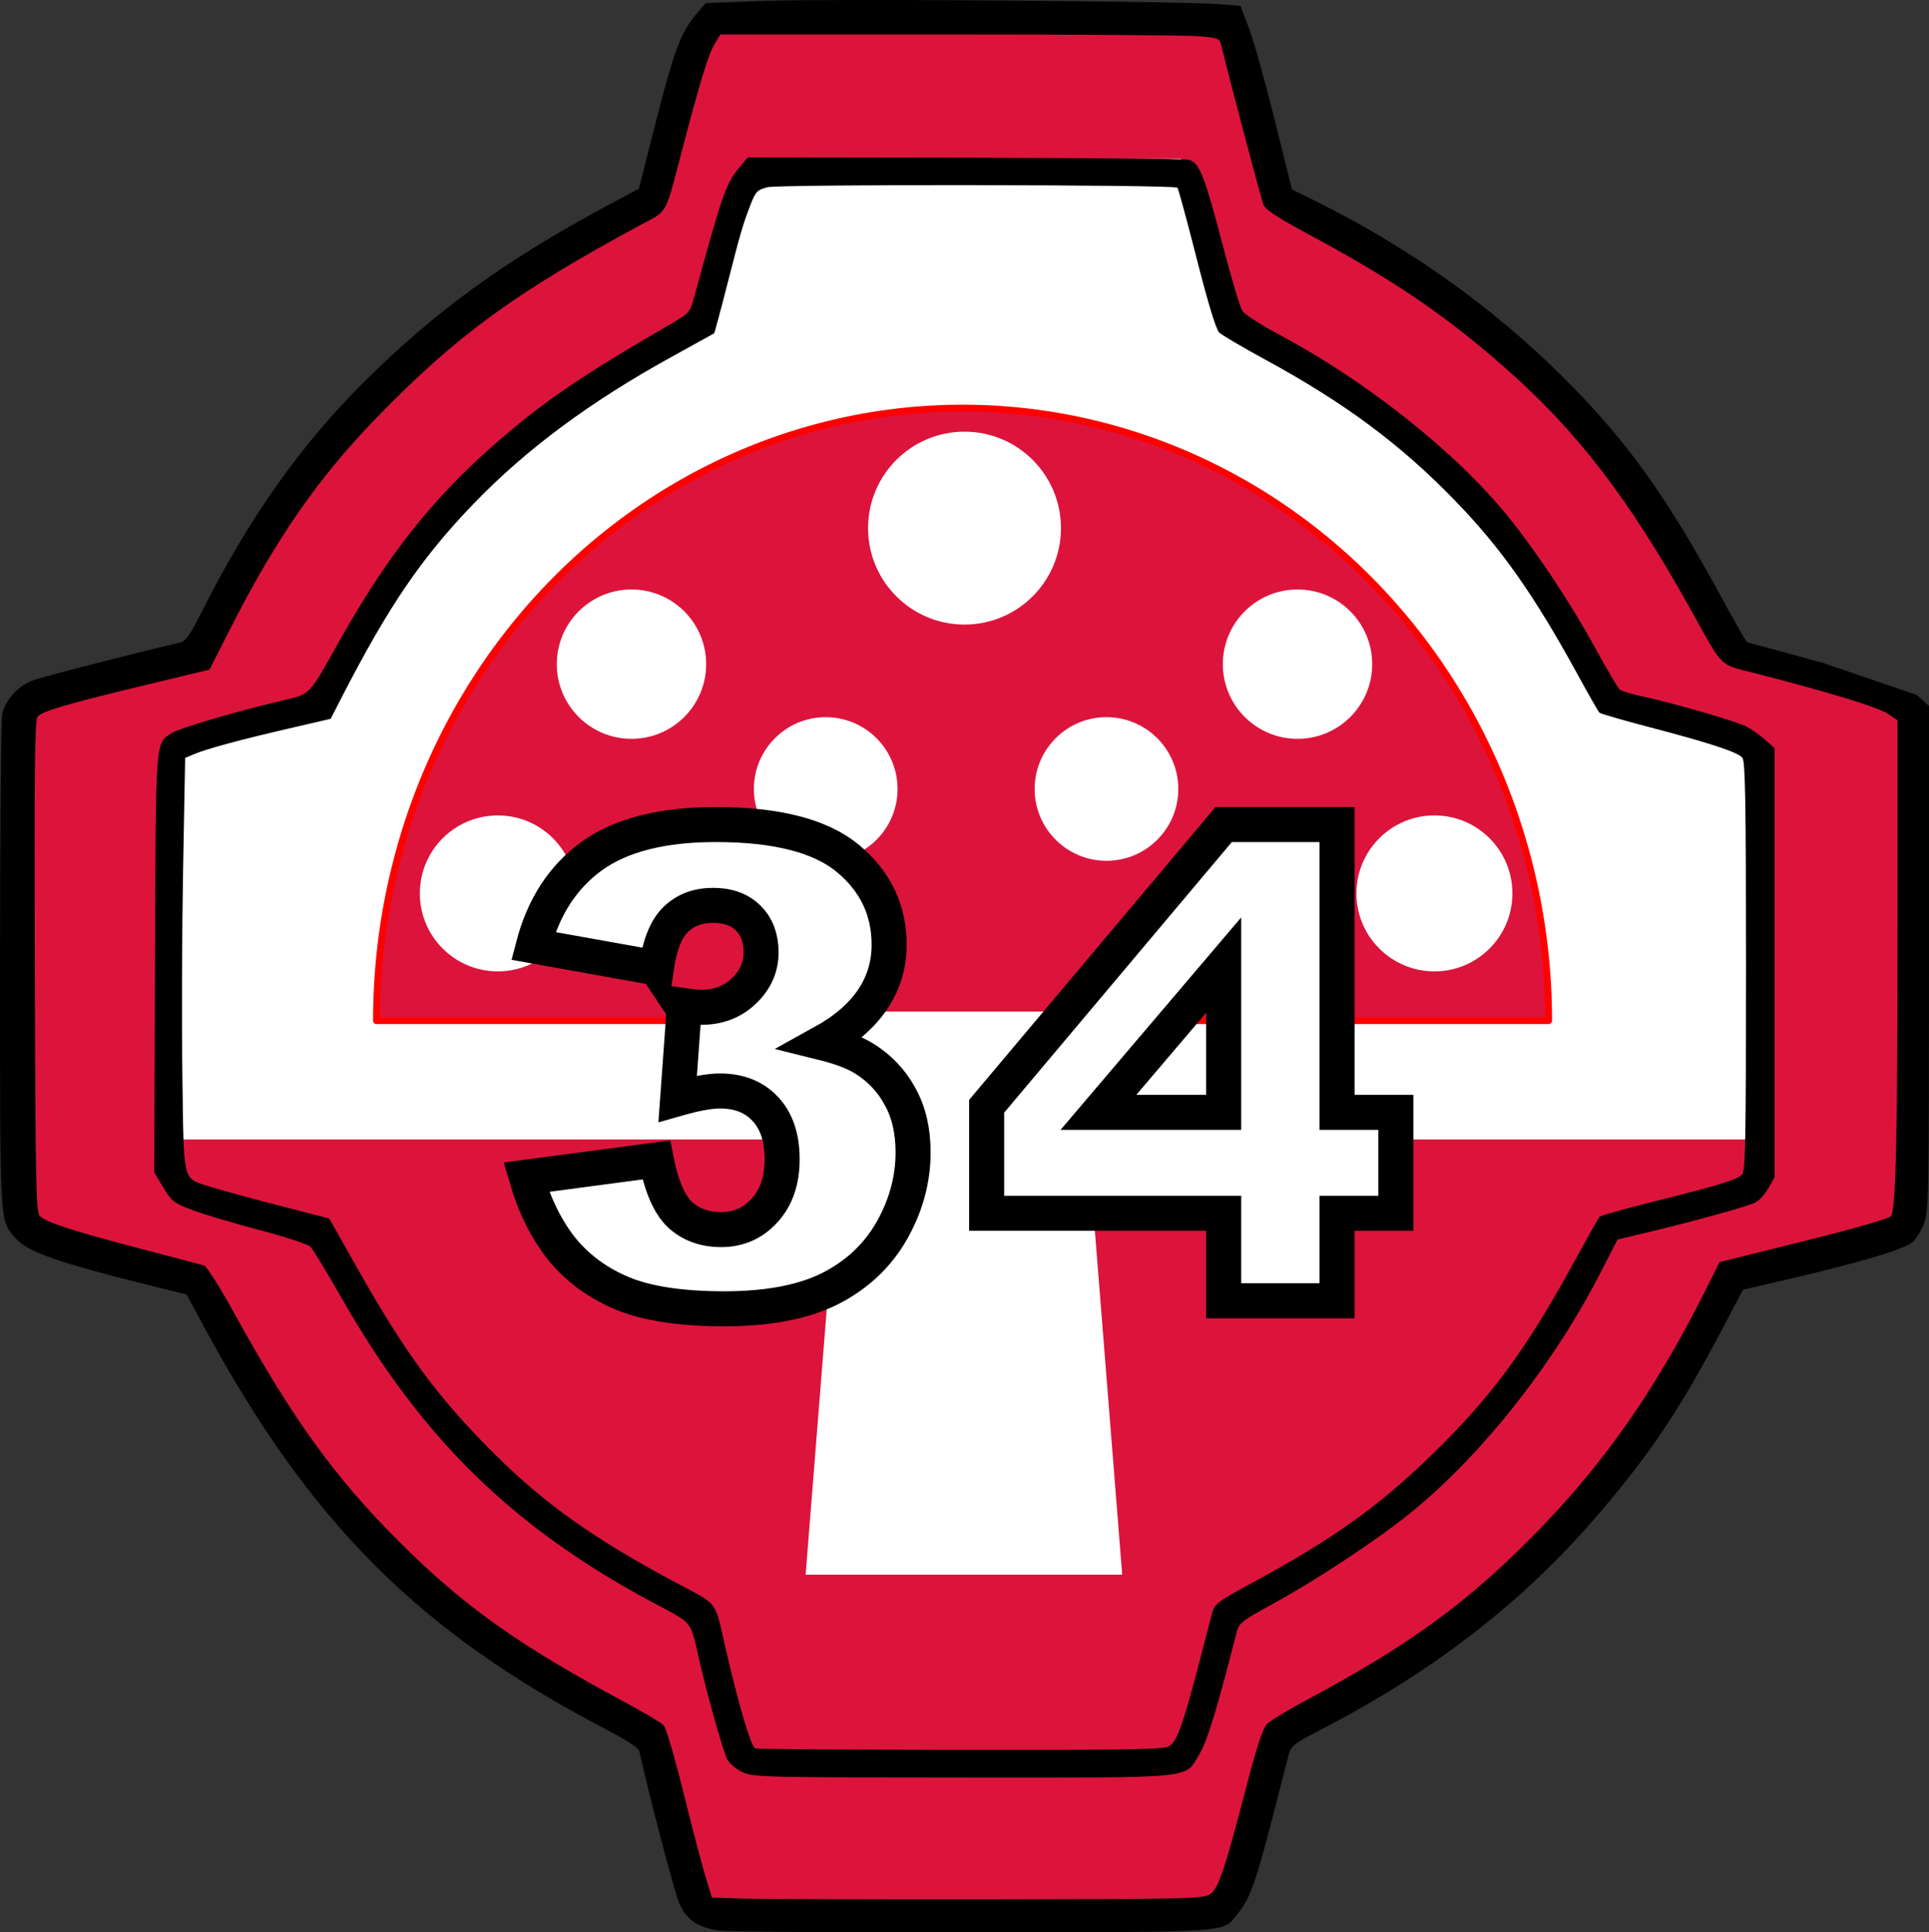
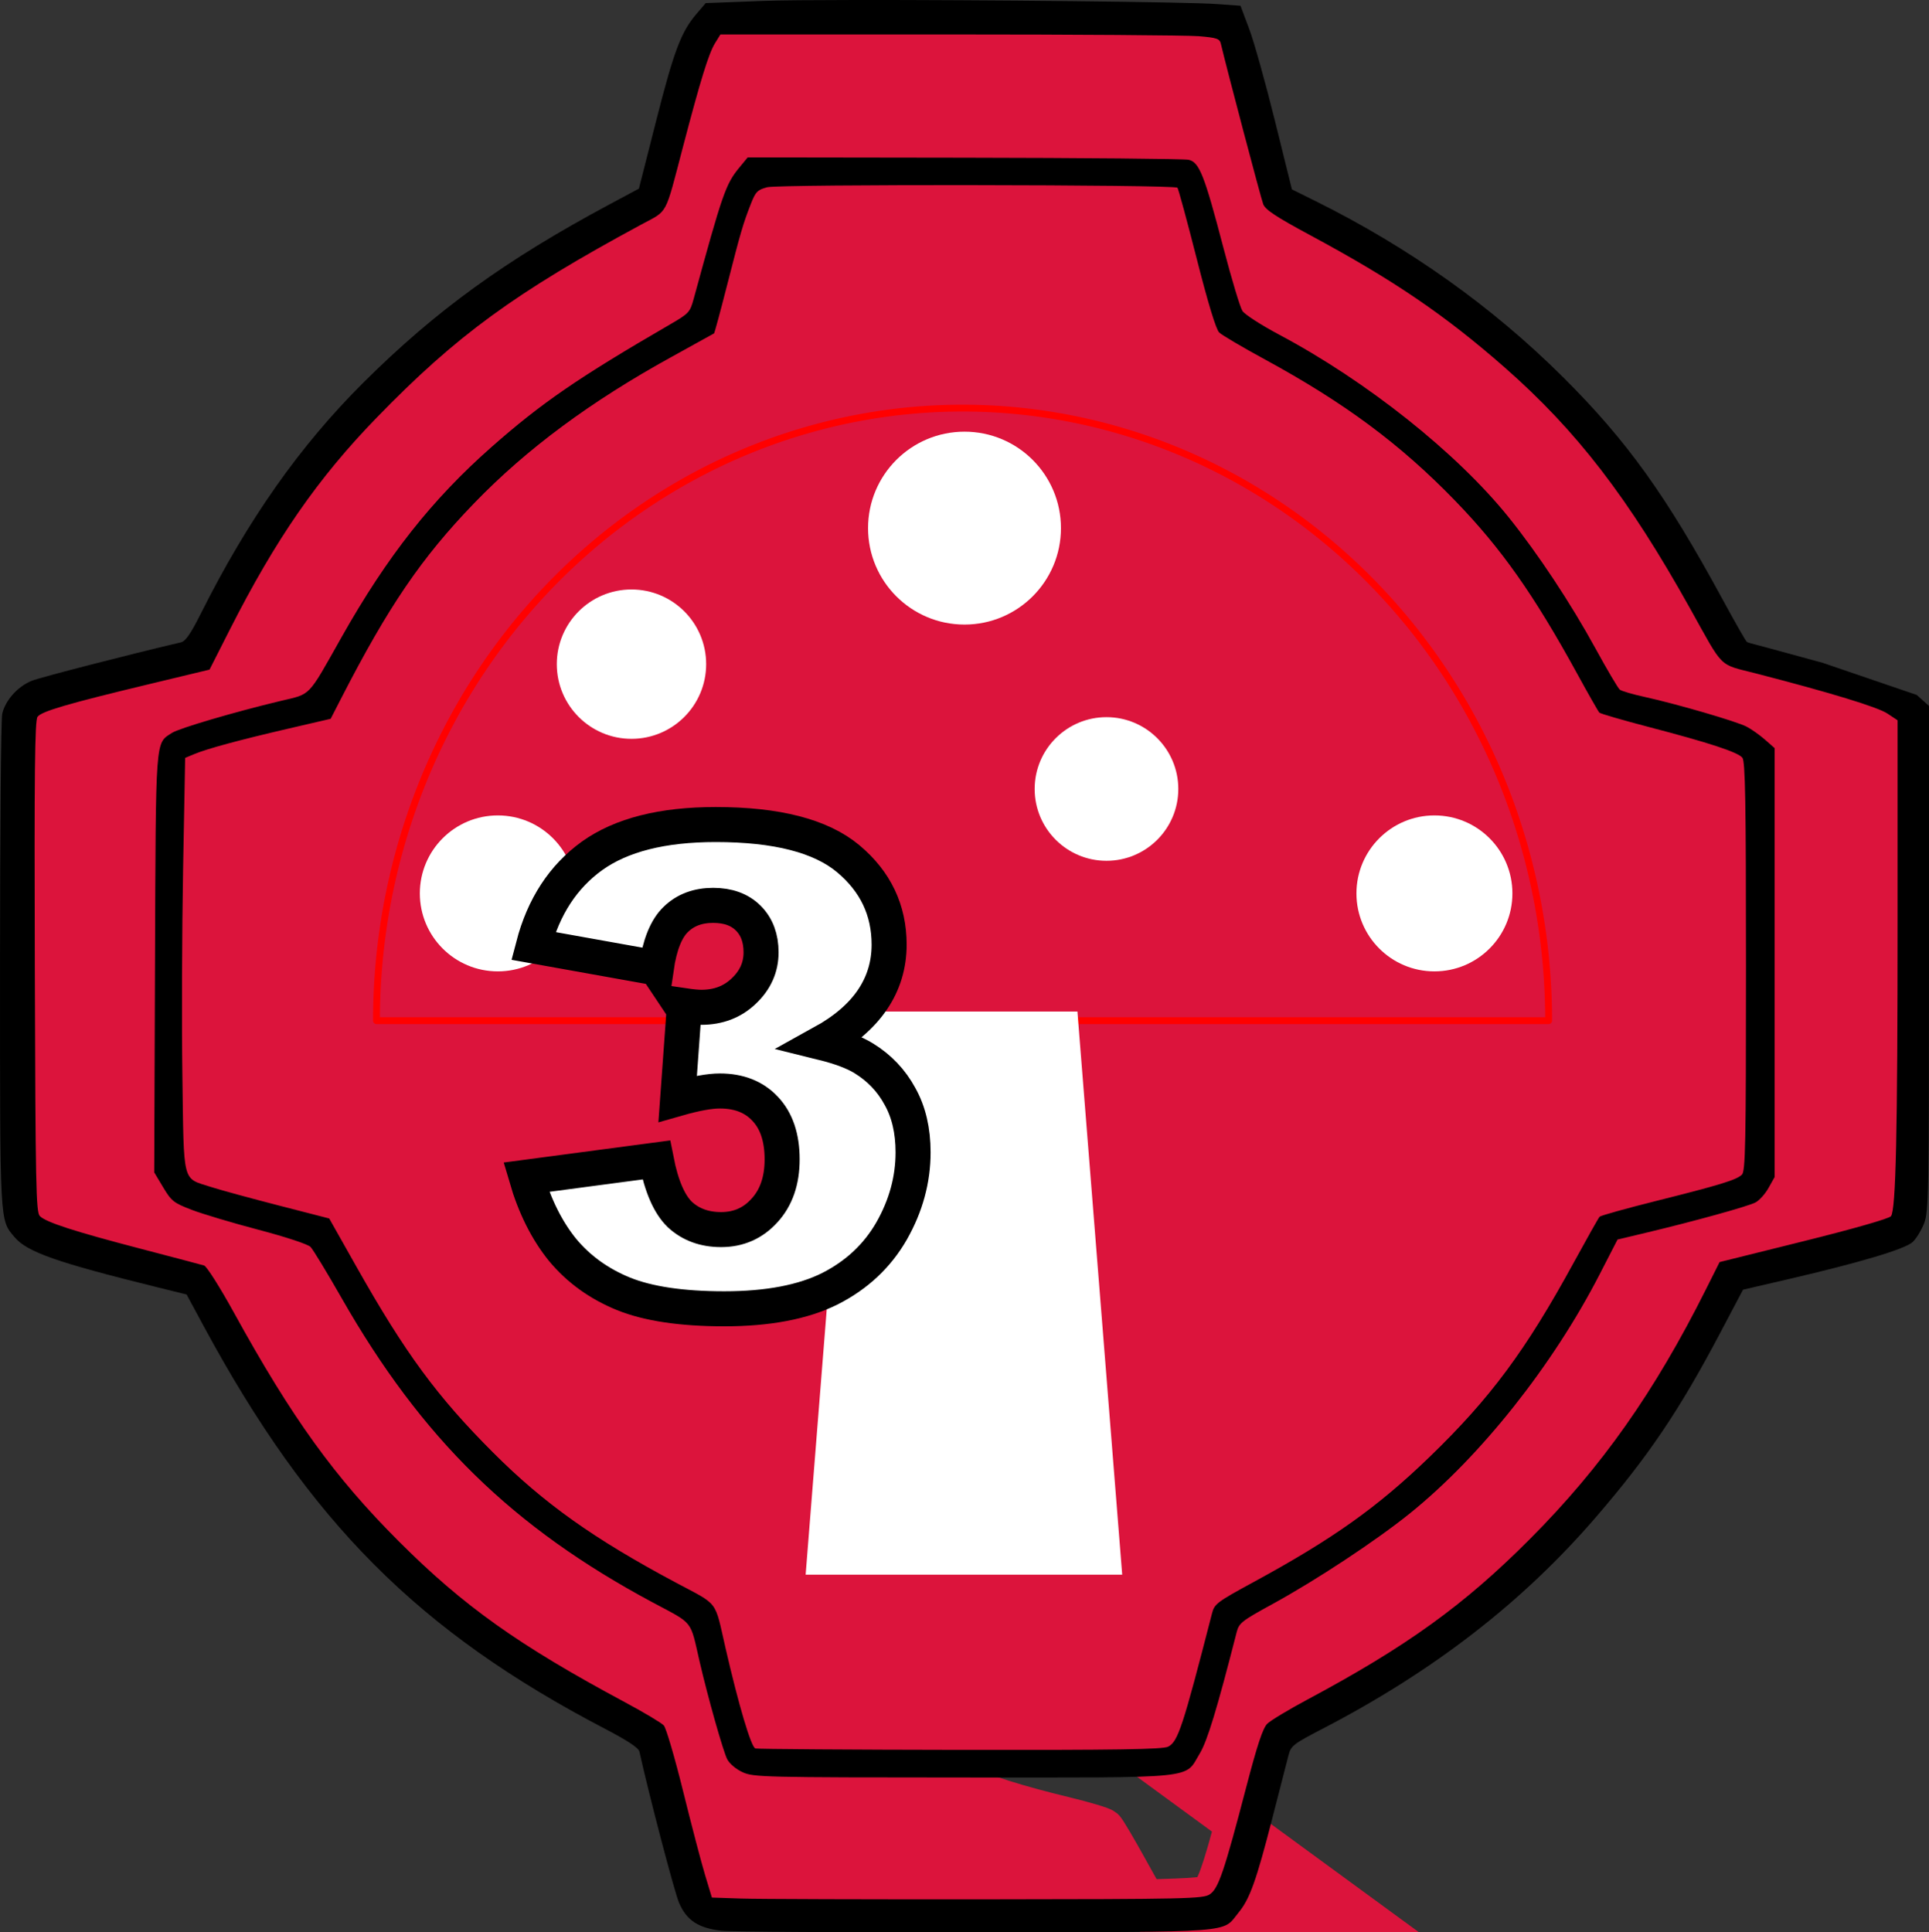
<svg xmlns="http://www.w3.org/2000/svg" width="123.805mm" height="124.025mm" viewBox="0 0 123.805 124.025" version="1.1" id="svg2155">
  <rect x="0" y="0" width="123.805" height="124.025" fill="#333333" stroke="none" />
  <title id="title2744">Area-PL-34</title>
  <defs id="defs2149">
    <clipPath id="clipPath4771">
      <rect transform="scale(1,-1)" x="-559.36" y="-127.14" width="1607.1" height="110.98" stop-color="#000000" style="fill:none;stroke:#0000ff;stroke-width:0.624;stroke-linejoin:round;paint-order:stroke fill markers" id="rect2994" />
    </clipPath>
  </defs>
  <g id="layer1" transform="translate(-244.258,-69.434)">
    <path style="fill:#dc143c;fill-opacity:1;stroke:none;stroke-width:2.694;stroke-linecap:round;stroke-linejoin:miter;stroke-miterlimit:4;stroke-dasharray:none;stroke-opacity:1;paint-order:stroke fill markers" d="m 293.042,182.857 -0.849,-0.067 -0.342,-1.113 c -0.188,-0.612 -0.735,-2.753 -1.217,-4.758 l -0.875,-3.645 -2.245,-1.182 c -7.708,-4.057 -12.046,-7.598 -16.644,-13.585 -1.665,-2.168 -2.992,-4.266 -4.909,-7.763 -0.811,-1.479 -1.498,-2.715 -1.527,-2.746 -0.029,-0.031 -1.631,-0.453 -3.561,-0.937 -4.082,-1.024 -5.512,-1.494 -5.823,-1.915 -0.165,-0.222 -0.235,-1.645 -0.264,-5.343 -0.053,-6.863 0.051,-21.492 0.155,-21.873 0.11,-0.403 2.302,-1.035 8.282,-2.388 l 1.304,-0.295 1.344,-2.654 c 2.858,-5.642 5.921,-9.769 9.968,-13.427 3.574,-3.231 6.828,-5.464 11.963,-8.208 l 1.983,-1.059 0.597,-2.443 c 1.053,-4.307 1.729,-6.492 2.136,-6.899 0.38,-0.38 0.496,-0.386 8.141,-0.456 4.266,-0.039 10.368,-0.011 13.56,0.061 l 5.805,0.132 0.439,1.461 c 0.242,0.804 0.729,2.673 1.083,4.155 0.354,1.482 0.722,2.986 0.818,3.343 0.164,0.609 0.335,0.733 2.733,1.99 3.127,1.638 5.272,2.957 7.437,4.574 6.072,4.534 9.829,9.052 13.981,16.813 l 1.227,2.294 0.913,0.255 c 0.502,0.141 2.358,0.625 4.125,1.076 1.767,0.451 3.517,0.992 3.889,1.201 l 0.677,0.38 0.132,2.626 c 0.073,1.444 0.091,7.543 0.041,13.552 -0.079,9.367 -0.13,10.965 -0.36,11.195 -0.148,0.148 -2.32,0.776 -4.828,1.397 l -4.559,1.129 -0.513,0.968 c -3.994,7.532 -5.863,10.209 -10.084,14.446 -3.369,3.382 -6.833,5.879 -12.034,8.676 l -2.694,1.449 -0.973,3.88 c -0.535,2.134 -1.152,4.267 -1.371,4.739 -0.376,0.812 -0.445,0.866 -1.252,0.976 -0.874,0.12 -24.276,0.106 -25.81,-0.015 z" id="path2872" />
-     <path style="fill:#dc143c;fill-opacity:1;stroke:#dc143c;stroke-width:2.63;stroke-linecap:round;stroke-linejoin:miter;stroke-miterlimit:4;stroke-dasharray:none;stroke-opacity:1;paint-order:stroke fill markers" d="m 293.145,191.325 c -1.736,-0.061 -3.17,-0.125 -3.186,-0.141 -0.211,-0.211 -1.74,-6.086 -2.778,-10.671 -0.064,-0.283 -0.718,-0.714 -2.497,-1.648 -6.753,-3.542 -10.454,-6.128 -14.48,-10.118 -4.387,-4.348 -7.161,-8.164 -10.866,-14.944 l -1.677,-3.069 -4.555,-1.171 c -5.092,-1.309 -6.204,-1.712 -6.497,-2.356 -0.213,-0.467 -0.295,-29.885 -0.087,-31.143 0.097,-0.588 0.185,-0.676 0.919,-0.915 0.949,-0.309 5.679,-1.501 8.359,-2.107 1.026,-0.232 1.889,-0.448 1.918,-0.479 0.029,-0.032 0.544,-1.044 1.146,-2.249 3.163,-6.339 6.06,-10.483 10.242,-14.649 4.683,-4.666 8.529,-7.46 15.184,-11.029 1.399,-0.75 2.606,-1.423 2.683,-1.494 0.077,-0.072 0.61,-1.977 1.186,-4.234 1.2,-4.708 1.615,-6.031 2.088,-6.647 l 0.337,-0.438 11.452,-0.061 c 6.299,-0.033 13.445,-0.005 15.881,0.064 l 4.428,0.124 0.433,1.427 c 0.238,0.785 0.867,3.242 1.398,5.46 0.74,3.089 1.05,4.102 1.325,4.328 0.198,0.162 1.564,0.919 3.036,1.683 3.373,1.749 5.71,3.201 8.421,5.232 7.099,5.318 11.586,10.764 16.421,19.93 0.598,1.135 1.226,2.137 1.396,2.227 0.169,0.09 1.889,0.562 3.823,1.047 4.569,1.146 6.247,1.685 6.84,2.196 l 0.484,0.416 -0.007,14.702 c -0.004,8.086 -0.069,15.227 -0.144,15.869 l -0.136,1.167 -1.961,0.541 c -1.078,0.298 -3.571,0.925 -5.539,1.393 l -3.579,0.852 -0.516,1.035 c -2.974,5.964 -5.53,9.946 -8.878,13.829 -4.893,5.676 -10.017,9.621 -17.526,13.495 -1.539,0.794 -2.386,1.334 -2.48,1.58 -0.078,0.206 -0.551,1.985 -1.051,3.953 -1.148,4.519 -1.663,6.149 -2.086,6.603 -0.314,0.337 -0.606,0.367 -4.592,0.476 -4.979,0.136 -19.724,0.097 -24.279,-0.064 z m 26.477,-7.732 c 0.904,-0.251 1.682,-1.089 2.152,-2.316 0.206,-0.538 0.749,-2.463 1.206,-4.276 l 0.831,-3.298 2.282,-1.226 c 2.977,-1.6 6.936,-4.243 9.155,-6.113 4.495,-3.787 8.633,-9.053 11.6,-14.763 l 1.271,-2.446 3.464,-0.841 c 1.905,-0.463 3.977,-1.015 4.603,-1.228 1.017,-0.345 1.187,-0.472 1.578,-1.176 l 0.439,-0.789 V 131.294 117.467 l -0.701,-0.594 c -0.386,-0.327 -1.046,-0.757 -1.467,-0.957 -0.901,-0.428 -7.322,-2.11 -7.621,-1.997 -0.119,0.045 -0.569,-0.638 -1.066,-1.615 -1.995,-3.925 -4.704,-7.976 -7.295,-10.912 -3.409,-3.863 -9.117,-8.181 -14.115,-10.68 -0.772,-0.386 -1.572,-0.848 -1.778,-1.028 -0.286,-0.249 -0.585,-1.182 -1.257,-3.922 -0.89,-3.631 -1.407,-5.263 -1.862,-5.885 -0.243,-0.332 -0.598,-0.34 -14.574,-0.34 h -14.325 l -0.52,0.614 c -0.286,0.338 -0.67,0.903 -0.853,1.256 -0.28,0.54 -1.767,5.763 -2.175,7.642 -0.107,0.494 -0.322,0.675 -1.644,1.386 -5.53,2.973 -9.346,5.724 -13.094,9.439 -3.344,3.315 -5.645,6.479 -8.349,11.484 -1.031,1.909 -1.532,2.666 -1.801,2.726 -3.052,0.682 -7.72,1.951 -8.264,2.248 -0.446,0.243 -0.829,0.638 -1.052,1.084 -0.341,0.683 -0.351,1.052 -0.351,14.029 v 13.327 l 0.418,0.85 c 0.233,0.473 0.661,0.999 0.964,1.186 0.714,0.44 3.121,1.196 6.07,1.909 1.302,0.315 2.461,0.66 2.576,0.768 0.115,0.108 0.818,1.301 1.563,2.651 1.716,3.109 2.563,4.434 4.373,6.84 4.495,5.976 9.447,10.069 16.74,13.837 l 1.666,0.861 0.984,3.971 c 0.541,2.184 1.12,4.258 1.286,4.609 0.349,0.736 0.976,1.201 1.851,1.374 1.084,0.214 26.311,0.182 27.091,-0.035 z" id="path2874" />
+     <path style="fill:#dc143c;fill-opacity:1;stroke:#dc143c;stroke-width:2.63;stroke-linecap:round;stroke-linejoin:miter;stroke-miterlimit:4;stroke-dasharray:none;stroke-opacity:1;paint-order:stroke fill markers" d="m 293.145,191.325 c -1.736,-0.061 -3.17,-0.125 -3.186,-0.141 -0.211,-0.211 -1.74,-6.086 -2.778,-10.671 -0.064,-0.283 -0.718,-0.714 -2.497,-1.648 -6.753,-3.542 -10.454,-6.128 -14.48,-10.118 -4.387,-4.348 -7.161,-8.164 -10.866,-14.944 l -1.677,-3.069 -4.555,-1.171 c -5.092,-1.309 -6.204,-1.712 -6.497,-2.356 -0.213,-0.467 -0.295,-29.885 -0.087,-31.143 0.097,-0.588 0.185,-0.676 0.919,-0.915 0.949,-0.309 5.679,-1.501 8.359,-2.107 1.026,-0.232 1.889,-0.448 1.918,-0.479 0.029,-0.032 0.544,-1.044 1.146,-2.249 3.163,-6.339 6.06,-10.483 10.242,-14.649 4.683,-4.666 8.529,-7.46 15.184,-11.029 1.399,-0.75 2.606,-1.423 2.683,-1.494 0.077,-0.072 0.61,-1.977 1.186,-4.234 1.2,-4.708 1.615,-6.031 2.088,-6.647 l 0.337,-0.438 11.452,-0.061 c 6.299,-0.033 13.445,-0.005 15.881,0.064 l 4.428,0.124 0.433,1.427 c 0.238,0.785 0.867,3.242 1.398,5.46 0.74,3.089 1.05,4.102 1.325,4.328 0.198,0.162 1.564,0.919 3.036,1.683 3.373,1.749 5.71,3.201 8.421,5.232 7.099,5.318 11.586,10.764 16.421,19.93 0.598,1.135 1.226,2.137 1.396,2.227 0.169,0.09 1.889,0.562 3.823,1.047 4.569,1.146 6.247,1.685 6.84,2.196 l 0.484,0.416 -0.007,14.702 c -0.004,8.086 -0.069,15.227 -0.144,15.869 l -0.136,1.167 -1.961,0.541 c -1.078,0.298 -3.571,0.925 -5.539,1.393 l -3.579,0.852 -0.516,1.035 c -2.974,5.964 -5.53,9.946 -8.878,13.829 -4.893,5.676 -10.017,9.621 -17.526,13.495 -1.539,0.794 -2.386,1.334 -2.48,1.58 -0.078,0.206 -0.551,1.985 -1.051,3.953 -1.148,4.519 -1.663,6.149 -2.086,6.603 -0.314,0.337 -0.606,0.367 -4.592,0.476 -4.979,0.136 -19.724,0.097 -24.279,-0.064 z m 26.477,-7.732 c 0.904,-0.251 1.682,-1.089 2.152,-2.316 0.206,-0.538 0.749,-2.463 1.206,-4.276 l 0.831,-3.298 2.282,-1.226 c 2.977,-1.6 6.936,-4.243 9.155,-6.113 4.495,-3.787 8.633,-9.053 11.6,-14.763 l 1.271,-2.446 3.464,-0.841 c 1.905,-0.463 3.977,-1.015 4.603,-1.228 1.017,-0.345 1.187,-0.472 1.578,-1.176 l 0.439,-0.789 V 131.294 117.467 l -0.701,-0.594 h -14.325 l -0.52,0.614 c -0.286,0.338 -0.67,0.903 -0.853,1.256 -0.28,0.54 -1.767,5.763 -2.175,7.642 -0.107,0.494 -0.322,0.675 -1.644,1.386 -5.53,2.973 -9.346,5.724 -13.094,9.439 -3.344,3.315 -5.645,6.479 -8.349,11.484 -1.031,1.909 -1.532,2.666 -1.801,2.726 -3.052,0.682 -7.72,1.951 -8.264,2.248 -0.446,0.243 -0.829,0.638 -1.052,1.084 -0.341,0.683 -0.351,1.052 -0.351,14.029 v 13.327 l 0.418,0.85 c 0.233,0.473 0.661,0.999 0.964,1.186 0.714,0.44 3.121,1.196 6.07,1.909 1.302,0.315 2.461,0.66 2.576,0.768 0.115,0.108 0.818,1.301 1.563,2.651 1.716,3.109 2.563,4.434 4.373,6.84 4.495,5.976 9.447,10.069 16.74,13.837 l 1.666,0.861 0.984,3.971 c 0.541,2.184 1.12,4.258 1.286,4.609 0.349,0.736 0.976,1.201 1.851,1.374 1.084,0.214 26.311,0.182 27.091,-0.035 z" id="path2874" />
    <path style="fill:none;fill-opacity:1;stroke:none;stroke-width:3.969;stroke-linecap:round;stroke-linejoin:miter;stroke-miterlimit:4;stroke-dasharray:none;stroke-opacity:1;paint-order:stroke fill markers" d="m 256.094,139.135 c -0.101,-1.46 -0.099,-6.764 0.004,-11.787 0.172,-8.402 0.225,-9.153 0.661,-9.387 0.261,-0.14 2.334,-0.718 4.607,-1.284 2.273,-0.567 4.164,-1.071 4.202,-1.122 0.038,-0.051 0.699,-1.283 1.469,-2.738 2.333,-4.413 4.682,-7.712 7.732,-10.861 3.362,-3.471 6.745,-6.057 11.778,-9.007 l 3.653,-2.141 0.735,-2.754 c 1.303,-4.885 1.526,-5.544 2.054,-6.072 0.501,-0.501 0.959,-0.519 13.595,-0.519 h 13.076 l 0.268,0.86 c 0.147,0.473 0.523,1.812 0.835,2.977 0.312,1.164 0.793,2.895 1.07,3.847 l 0.503,1.73 3.379,1.918 c 4.862,2.76 8.006,5.082 11.178,8.254 3.17,3.17 5.3,6.057 8.029,10.881 l 1.899,3.358 3.572,0.987 c 4.697,1.298 5.471,1.614 5.659,2.315 0.085,0.317 0.156,5.667 0.158,11.888 l 0.004,11.311 h -49.969 -49.968 z" id="path2927" />
-     <path style="fill:#ffffff;fill-opacity:1;stroke:none;stroke-width:4.111;stroke-linecap:round;stroke-linejoin:miter;stroke-miterlimit:4;stroke-dasharray:none;stroke-opacity:1;paint-order:stroke fill markers" d="m 254.67,139.8 c -0.103,-1.523 -0.102,-7.058 0.004,-12.299 0.177,-8.766 0.231,-9.55 0.68,-9.794 0.269,-0.146 2.401,-0.749 4.738,-1.34 2.337,-0.591 4.282,-1.118 4.322,-1.171 0.04,-0.053 0.719,-1.338 1.51,-2.857 2.399,-4.604 4.815,-8.047 7.952,-11.333 3.458,-3.622 6.937,-6.32 12.114,-9.398 l 3.757,-2.234 0.756,-2.874 c 1.341,-5.097 1.57,-5.785 2.112,-6.335 0.516,-0.523 0.986,-0.541 13.982,-0.541 h 13.449 l 0.276,0.897 c 0.152,0.493 0.538,1.891 0.859,3.106 0.321,1.215 0.816,3.021 1.1,4.014 l 0.518,1.805 3.475,2.002 c 5,2.88 8.234,5.302 11.496,8.612 3.26,3.308 5.451,6.32 8.258,11.354 l 1.953,3.503 3.674,1.03 c 4.831,1.354 5.627,1.684 5.82,2.416 0.087,0.331 0.161,5.913 0.163,12.404 l 0.004,11.802 h -51.392 -51.392 z" id="path2931" />
    <path style="fill:#000000;fill-opacity:1;stroke:none;stroke-width:2.63;stroke-linecap:round;stroke-linejoin:miter;stroke-miterlimit:4;stroke-dasharray:none;stroke-opacity:1;paint-order:stroke fill markers" d="m 299.09,69.434 c -2.699,0.003 -4.831,0.02 -5.794,0.057 l -3.746,0.142 -0.596,0.699 c -0.988,1.159 -1.446,2.377 -2.594,6.894 l -1.097,4.316 -1.914,1.025 c -6.656,3.565 -11.125,6.803 -15.78,11.435 -4.051,4.031 -7.407,8.797 -10.4,14.772 -0.664,1.325 -1.002,1.818 -1.293,1.887 -3.294,0.77 -9.025,2.247 -9.578,2.468 -0.906,0.362 -1.717,1.274 -1.899,2.133 -0.077,0.364 -0.14,7.645 -0.14,16.181 0,16.745 -0.026,16.255 0.932,17.394 0.806,0.958 2.693,1.62 9.176,3.222 l 1.867,0.461 1.103,2.044 c 6.786,12.564 13.777,19.58 25.727,25.819 1.477,0.771 2.18,1.236 2.232,1.476 0.599,2.726 2.247,9.015 2.544,9.704 0.484,1.124 1.226,1.618 2.693,1.79 0.59,0.069 7.938,0.115 16.329,0.103 17.035,-0.026 15.79,0.067 16.89,-1.267 0.716,-0.869 1.133,-2.033 2.161,-6.034 0.483,-1.881 0.953,-3.711 1.045,-4.067 0.156,-0.604 0.303,-0.719 2.177,-1.691 7.142,-3.706 12.862,-8.138 17.579,-13.619 3.356,-3.9 5.335,-6.836 7.95,-11.794 l 1.462,-2.772 2.9,-0.673 c 4.62,-1.073 7.508,-1.936 7.989,-2.388 0.235,-0.22 0.566,-0.763 0.738,-1.207 0.29,-0.752 0.311,-1.91 0.311,-17.003 v -16.197 l -0.789,-0.706 c -6.027,-2.059 0,0 -6.027,-2.059 -4.26,-1.158 -3.992,-1.095 -4.26,-1.158 -0.273,-0.065 -0.548,-0.147 -0.609,-0.181 -0.062,-0.034 -0.766,-1.266 -1.565,-2.738 -3.623,-6.674 -6.132,-10.17 -10.233,-14.255 -4.544,-4.526 -9.892,-8.33 -15.9,-11.311 l -1.506,-0.746 -1.09,-4.403 c -0.6,-2.421 -1.342,-5.074 -1.65,-5.893 l -0.559,-1.49 -1.491,-0.108 c -2,-0.145 -15.195,-0.27 -23.292,-0.263 z m -8.595,2.211 h 14.69 c 8.079,0 15.286,0.051 16.015,0.112 1.157,0.098 1.337,0.159 1.413,0.482 0.393,1.664 2.577,9.939 2.721,10.304 0.14,0.358 0.838,0.817 3.043,2.003 5.314,2.859 8.62,5.108 12.448,8.469 4.627,4.062 7.947,8.376 11.902,15.469 2.209,3.962 1.782,3.542 4.251,4.179 4.763,1.23 7.786,2.153 8.411,2.566 l 0.658,0.435 v 12.859 c 0,13.636 -0.109,18.546 -0.422,18.969 -0.114,0.154 -2.374,0.802 -5.596,1.603 l -5.406,1.344 -0.886,1.768 c -3.294,6.575 -6.675,11.372 -11.271,15.99 -4.222,4.243 -7.916,6.91 -14.297,10.321 -1.206,0.645 -2.366,1.344 -2.578,1.554 -0.283,0.28 -0.642,1.363 -1.348,4.065 -1.416,5.427 -1.788,6.521 -2.343,6.884 -0.433,0.284 -1.456,0.307 -14.328,0.319 -7.624,0.007 -14.708,-0.015 -15.743,-0.05 l -1.881,-0.063 -0.436,-1.441 c -0.24,-0.792 -0.874,-3.212 -1.409,-5.376 -0.535,-2.164 -1.093,-4.068 -1.241,-4.231 -0.148,-0.163 -1.272,-0.834 -2.497,-1.491 -6.835,-3.664 -10.35,-6.165 -14.511,-10.326 -4.131,-4.131 -6.858,-7.914 -10.586,-14.686 -0.887,-1.611 -1.746,-2.968 -1.91,-3.018 -0.164,-0.049 -1.995,-0.533 -4.068,-1.074 -4.282,-1.118 -6.076,-1.699 -6.475,-2.098 -0.247,-0.247 -0.281,-1.965 -0.323,-16.015 -0.037,-12.481 -7.4e-4,-15.8 0.175,-16.032 0.267,-0.352 1.916,-0.834 7.121,-2.085 l 3.918,-0.942 1.289,-2.542 c 2.965,-5.848 5.657,-9.735 9.436,-13.627 5.133,-5.287 8.867,-8.013 16.982,-12.396 1.747,-0.944 1.493,-0.469 2.686,-5.015 1.125,-4.288 1.642,-5.959 2.046,-6.62 z m 1.751,7.891 -0.536,0.651 c -0.875,1.062 -1.081,1.654 -2.928,8.418 -0.238,0.873 -0.308,0.949 -1.518,1.651 -5.891,3.418 -8.24,5.031 -11.45,7.861 -3.838,3.384 -6.699,7.012 -9.631,12.208 -2.21,3.918 -1.931,3.625 -3.901,4.095 -2.974,0.71 -6.537,1.759 -6.993,2.057 -1.075,0.704 -1.029,0.084 -1.084,14.79 l -0.049,13.415 0.575,0.961 c 0.53,0.885 0.674,0.998 1.831,1.442 0.691,0.265 2.624,0.842 4.296,1.282 1.743,0.458 3.165,0.928 3.332,1.1 0.16,0.165 1.057,1.642 1.993,3.282 5.148,9.018 10.978,14.724 19.961,19.533 2.663,1.425 2.39,1.082 3.014,3.79 0.524,2.275 1.513,5.775 1.774,6.279 0.148,0.287 0.572,0.642 0.992,0.833 0.7,0.318 1.349,0.333 14.151,0.337 15.3,0.004 14.179,0.118 15.185,-1.54 0.482,-0.794 1.113,-2.87 2.366,-7.779 0.152,-0.596 0.32,-0.729 2.298,-1.811 2.81,-1.537 6.64,-4.064 8.82,-5.821 4.542,-3.661 9.176,-9.501 12.188,-15.36 l 1.14,-2.217 1.929,-0.461 c 3.05,-0.729 6.439,-1.668 6.924,-1.919 0.245,-0.126 0.622,-0.544 0.837,-0.929 l 0.392,-0.698 v -13.768 -13.768 l -0.616,-0.541 c -0.339,-0.298 -0.871,-0.674 -1.183,-0.836 -0.65,-0.338 -4.508,-1.462 -6.552,-1.909 -0.759,-0.166 -1.472,-0.375 -1.584,-0.464 -0.112,-0.088 -0.816,-1.281 -1.566,-2.651 -1.586,-2.898 -3.691,-6.079 -5.568,-8.413 -3.325,-4.134 -9.1,-8.729 -14.736,-11.726 -1.145,-0.609 -2.203,-1.291 -2.35,-1.516 -0.147,-0.224 -0.692,-2.034 -1.212,-4.021 -1.234,-4.72 -1.557,-5.536 -2.247,-5.684 -0.289,-0.062 -6.774,-0.122 -14.41,-0.133 z m 14.617,1.781 c 6.466,0.007 12.863,0.064 12.964,0.165 0.057,0.057 0.613,2.103 1.235,4.547 0.731,2.873 1.242,4.55 1.445,4.746 0.173,0.167 1.498,0.948 2.945,1.735 5.114,2.784 8.687,5.438 12.193,9.057 2.954,3.049 5.049,6.019 7.84,11.112 0.713,1.302 1.352,2.424 1.42,2.493 0.067,0.069 1.502,0.486 3.189,0.927 3.877,1.013 5.695,1.61 5.99,1.966 0.188,0.227 0.233,2.766 0.233,13.399 0,11.434 -0.034,13.151 -0.263,13.367 -0.357,0.338 -1.409,0.66 -5.512,1.687 -1.922,0.481 -3.552,0.936 -3.621,1.01 -0.07,0.074 -0.815,1.398 -1.658,2.941 -3.086,5.651 -5.347,8.701 -9.242,12.466 -3.348,3.237 -6.21,5.272 -11.313,8.046 -2.337,1.271 -2.505,1.397 -2.659,1.996 -1.881,7.313 -2.188,8.247 -2.82,8.567 -0.342,0.173 -3.261,0.218 -13.327,0.204 -7.089,-0.01 -13.012,-0.051 -13.162,-0.091 -0.271,-0.073 -1.076,-2.783 -1.921,-6.462 -0.717,-3.121 -0.39,-2.692 -3.201,-4.192 -5.257,-2.804 -8.459,-5.083 -11.711,-8.337 -3.589,-3.59 -5.631,-6.366 -8.753,-11.896 l -1.766,-3.13 -3.28,-0.844 c -1.804,-0.464 -3.755,-0.998 -4.337,-1.186 -1.834,-0.593 -1.707,-0.097 -1.807,-7.096 -0.048,-3.36 -0.028,-9.332 0.045,-13.272 l 0.132,-7.163 0.58,-0.243 c 0.829,-0.346 2.908,-0.909 6.042,-1.636 l 2.718,-0.631 0.675,-1.314 c 3.035,-5.911 5.156,-9.025 8.526,-12.516 3.374,-3.496 7.499,-6.55 12.72,-9.421 1.447,-0.796 2.655,-1.464 2.686,-1.486 0.03,-0.022 0.404,-1.404 0.83,-3.072 0.886,-3.465 1.022,-3.932 1.515,-5.199 0.32,-0.823 0.431,-0.939 1.062,-1.109 0.373,-0.1 6.906,-0.144 13.372,-0.137 z" id="path2876" />
    <path id="path3017" style="fill:#dc143c;fill-rule:evenodd;stroke:#ff0000;stroke-width:0.439;stroke-linejoin:round;paint-order:stroke fill markers" stop-color="#000000" d="m 343.65,134.942 a 37.615,39.313 0 0 0 -18.807,-34.046 37.615,39.313 0 0 0 -37.615,0 37.615,39.313 0 0 0 -18.807,34.046 h 37.615 z" />
    <path transform="matrix(0.069,0,0,-0.501,288.873,198.056)" d="M 250,310 102.78,55 l 294.45,-8e-6 z" clip-path="url(#clipPath4771)" stop-color="#000000" style="fill:#ffffff;fill-rule:evenodd;paint-order:stroke fill markers" id="path3025" />
    <g id="g4995" transform="matrix(0.265,0,0,0.265,239.925,69.264)">
      <circle r="18.887" id="circle3021" style="fill:#ffffff;fill-rule:evenodd;stroke-width:2.811;paint-order:stroke fill markers" stop-color="#000000" cy="217.026" cx="136.92" />
      <circle r="18.887" id="circle3021-9" style="fill:#ffffff;fill-rule:evenodd;stroke-width:2.811;paint-order:stroke fill markers" stop-color="#000000" cy="217.026" cx="363.757" />
    </g>
    <circle cx="284.787" cy="112.062" stop-color="#000000" style="fill:#ffffff;fill-rule:evenodd;stroke-width:0.713;paint-order:stroke fill markers" id="circle3021-5" r="4.793" />
-     <circle cx="327.534" cy="112.062" stop-color="#000000" style="fill:#ffffff;fill-rule:evenodd;stroke-width:0.713;paint-order:stroke fill markers" id="circle3021-4" r="4.793" />
    <g id="g4374" transform="matrix(0.265,0,0,0.265,241.073,72.439)">
-       <circle r="17.395" id="circle3021-7" style="fill:#ffffff;fill-rule:evenodd;stroke-width:2.589;paint-order:stroke fill markers" stop-color="#000000" cy="179.754" cx="212" />
      <circle r="17.395" id="circle3021-44" style="fill:#ffffff;fill-rule:evenodd;stroke-width:2.589;paint-order:stroke fill markers" stop-color="#000000" cy="179.754" cx="280" />
    </g>
    <circle cx="306.161" cy="103.331" stop-color="#000000" style="fill:#ffffff;fill-rule:evenodd;stroke-width:0.921;paint-order:stroke fill markers" id="circle3021-8" r="6.19" />
    <g transform="translate(0.529)" id="text4803-0" style="font-style:normal;font-variant:normal;font-weight:normal;font-stretch:normal;font-size:41.987px;line-height:1.25;font-family:Arial;-inkscape-font-specification:Arial;font-variant-ligatures:normal;font-variant-caps:normal;font-variant-numeric:normal;font-feature-settings:normal;text-align:start;letter-spacing:0px;word-spacing:0px;writing-mode:lr-tb;text-anchor:start;fill:#ffffff;fill-opacity:1;stroke:#000000;stroke-width:2.249" aria-label="34">
      <path id="path842" style="font-style:normal;font-variant:normal;font-weight:900;font-stretch:normal;font-family:Arial;-inkscape-font-specification:'Arial Heavy';fill:#ffffff;stroke:#000000;stroke-width:2.249" d="m 285.849,131.561 -7.893,-1.415 q 0.984,-3.772 3.772,-5.781 2.809,-2.009 7.934,-2.009 5.884,0 8.508,2.194 2.624,2.194 2.624,5.515 0,1.948 -1.066,3.526 -1.066,1.579 -3.219,2.768 1.743,0.431 2.665,1.005 1.497,0.923 2.317,2.44 0.841,1.497 0.841,3.588 0,2.624 -1.374,5.043 -1.374,2.399 -3.957,3.711 -2.583,1.292 -6.786,1.292 -4.1,0 -6.478,-0.964 -2.358,-0.964 -3.895,-2.809 -1.517,-1.866 -2.337,-4.674 l 8.344,-1.107 q 0.492,2.522 1.517,3.506 1.046,0.964 2.645,0.964 1.681,0 2.788,-1.23 1.128,-1.23 1.128,-3.28 0,-2.091 -1.087,-3.239 -1.066,-1.148 -2.911,-1.148 -0.984,0 -2.706,0.492 l 0.431,-5.966 q 0.697,0.103 1.087,0.103 1.64,0 2.727,-1.046 1.107,-1.046 1.107,-2.481 0,-1.374 -0.82,-2.194 -0.82,-0.82 -2.255,-0.82 -1.476,0 -2.399,0.902 -0.923,0.882 -1.251,3.116 z" />
-       <path id="path844" style="font-style:normal;font-variant:normal;font-weight:900;font-stretch:normal;font-family:Arial;-inkscape-font-specification:'Arial Heavy';fill:#ffffff;stroke:#000000;stroke-width:2.249" d="m 322.265,147.306 h -15.212 v -6.868 l 15.212,-18.082 h 7.278 v 18.472 h 3.772 v 6.478 h -3.772 v 5.617 h -7.278 z m 0,-6.478 v -9.451 l -8.037,9.451 z" />
    </g>
  </g>
</svg>